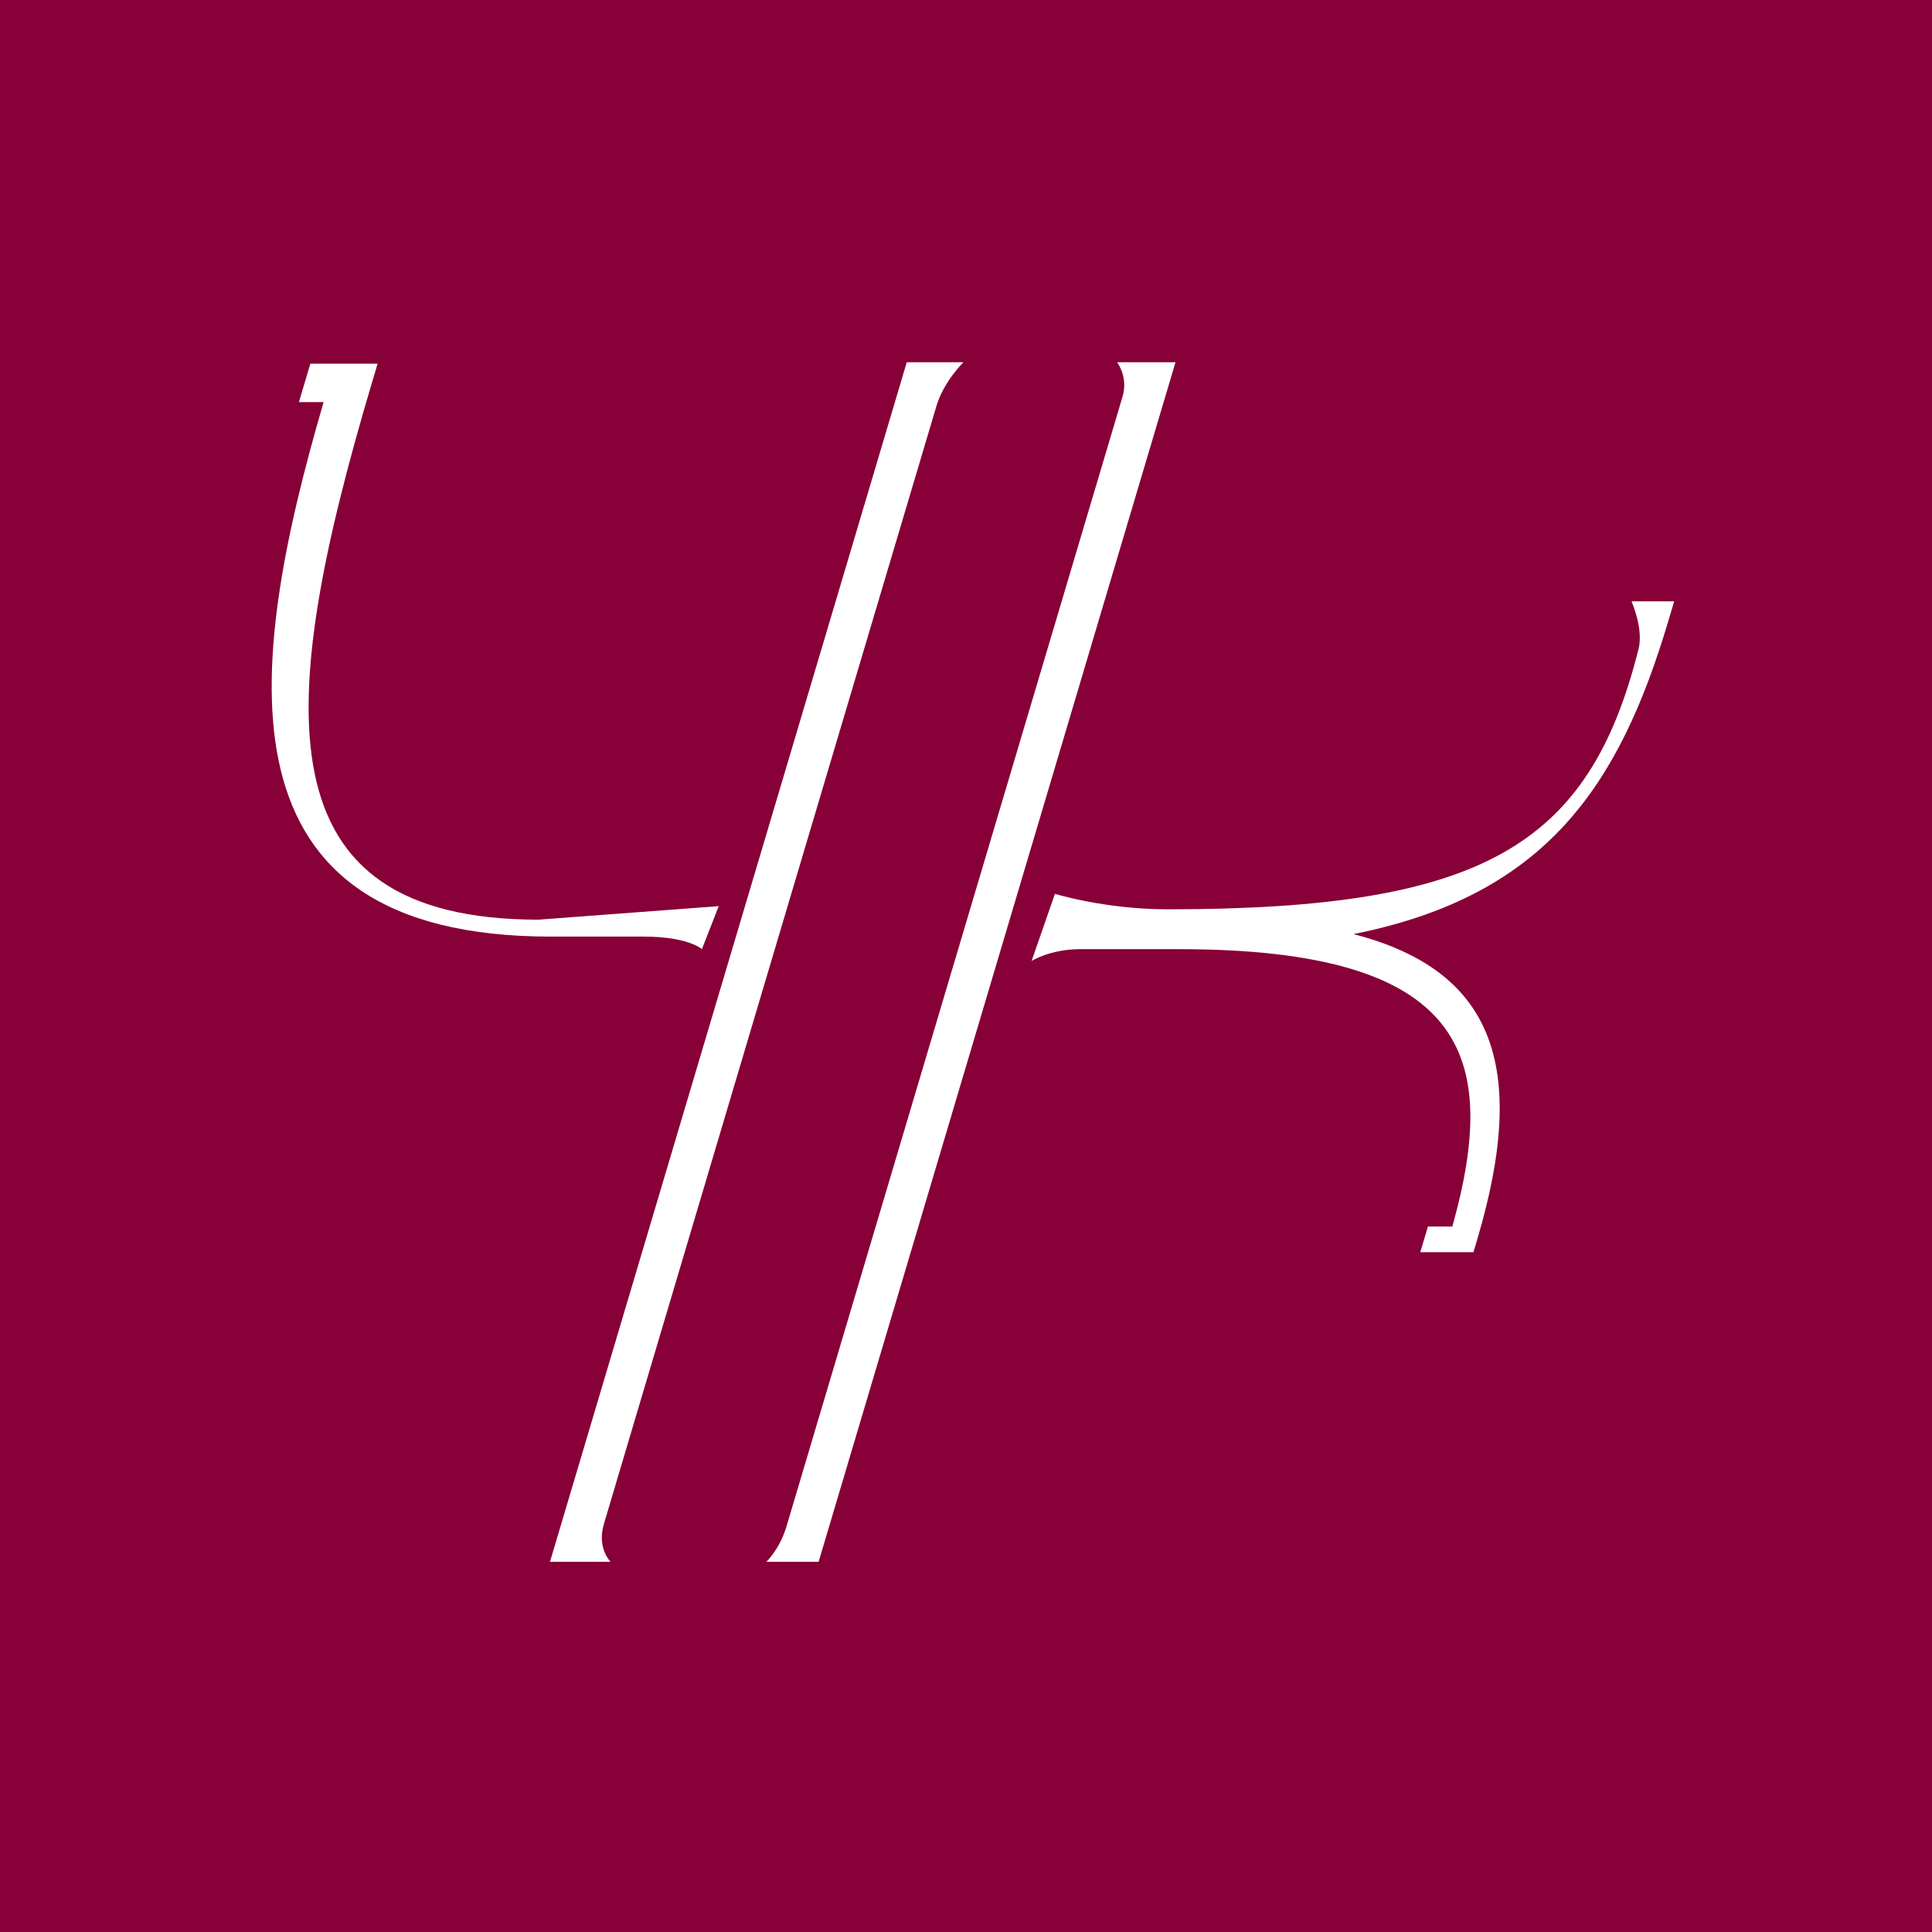
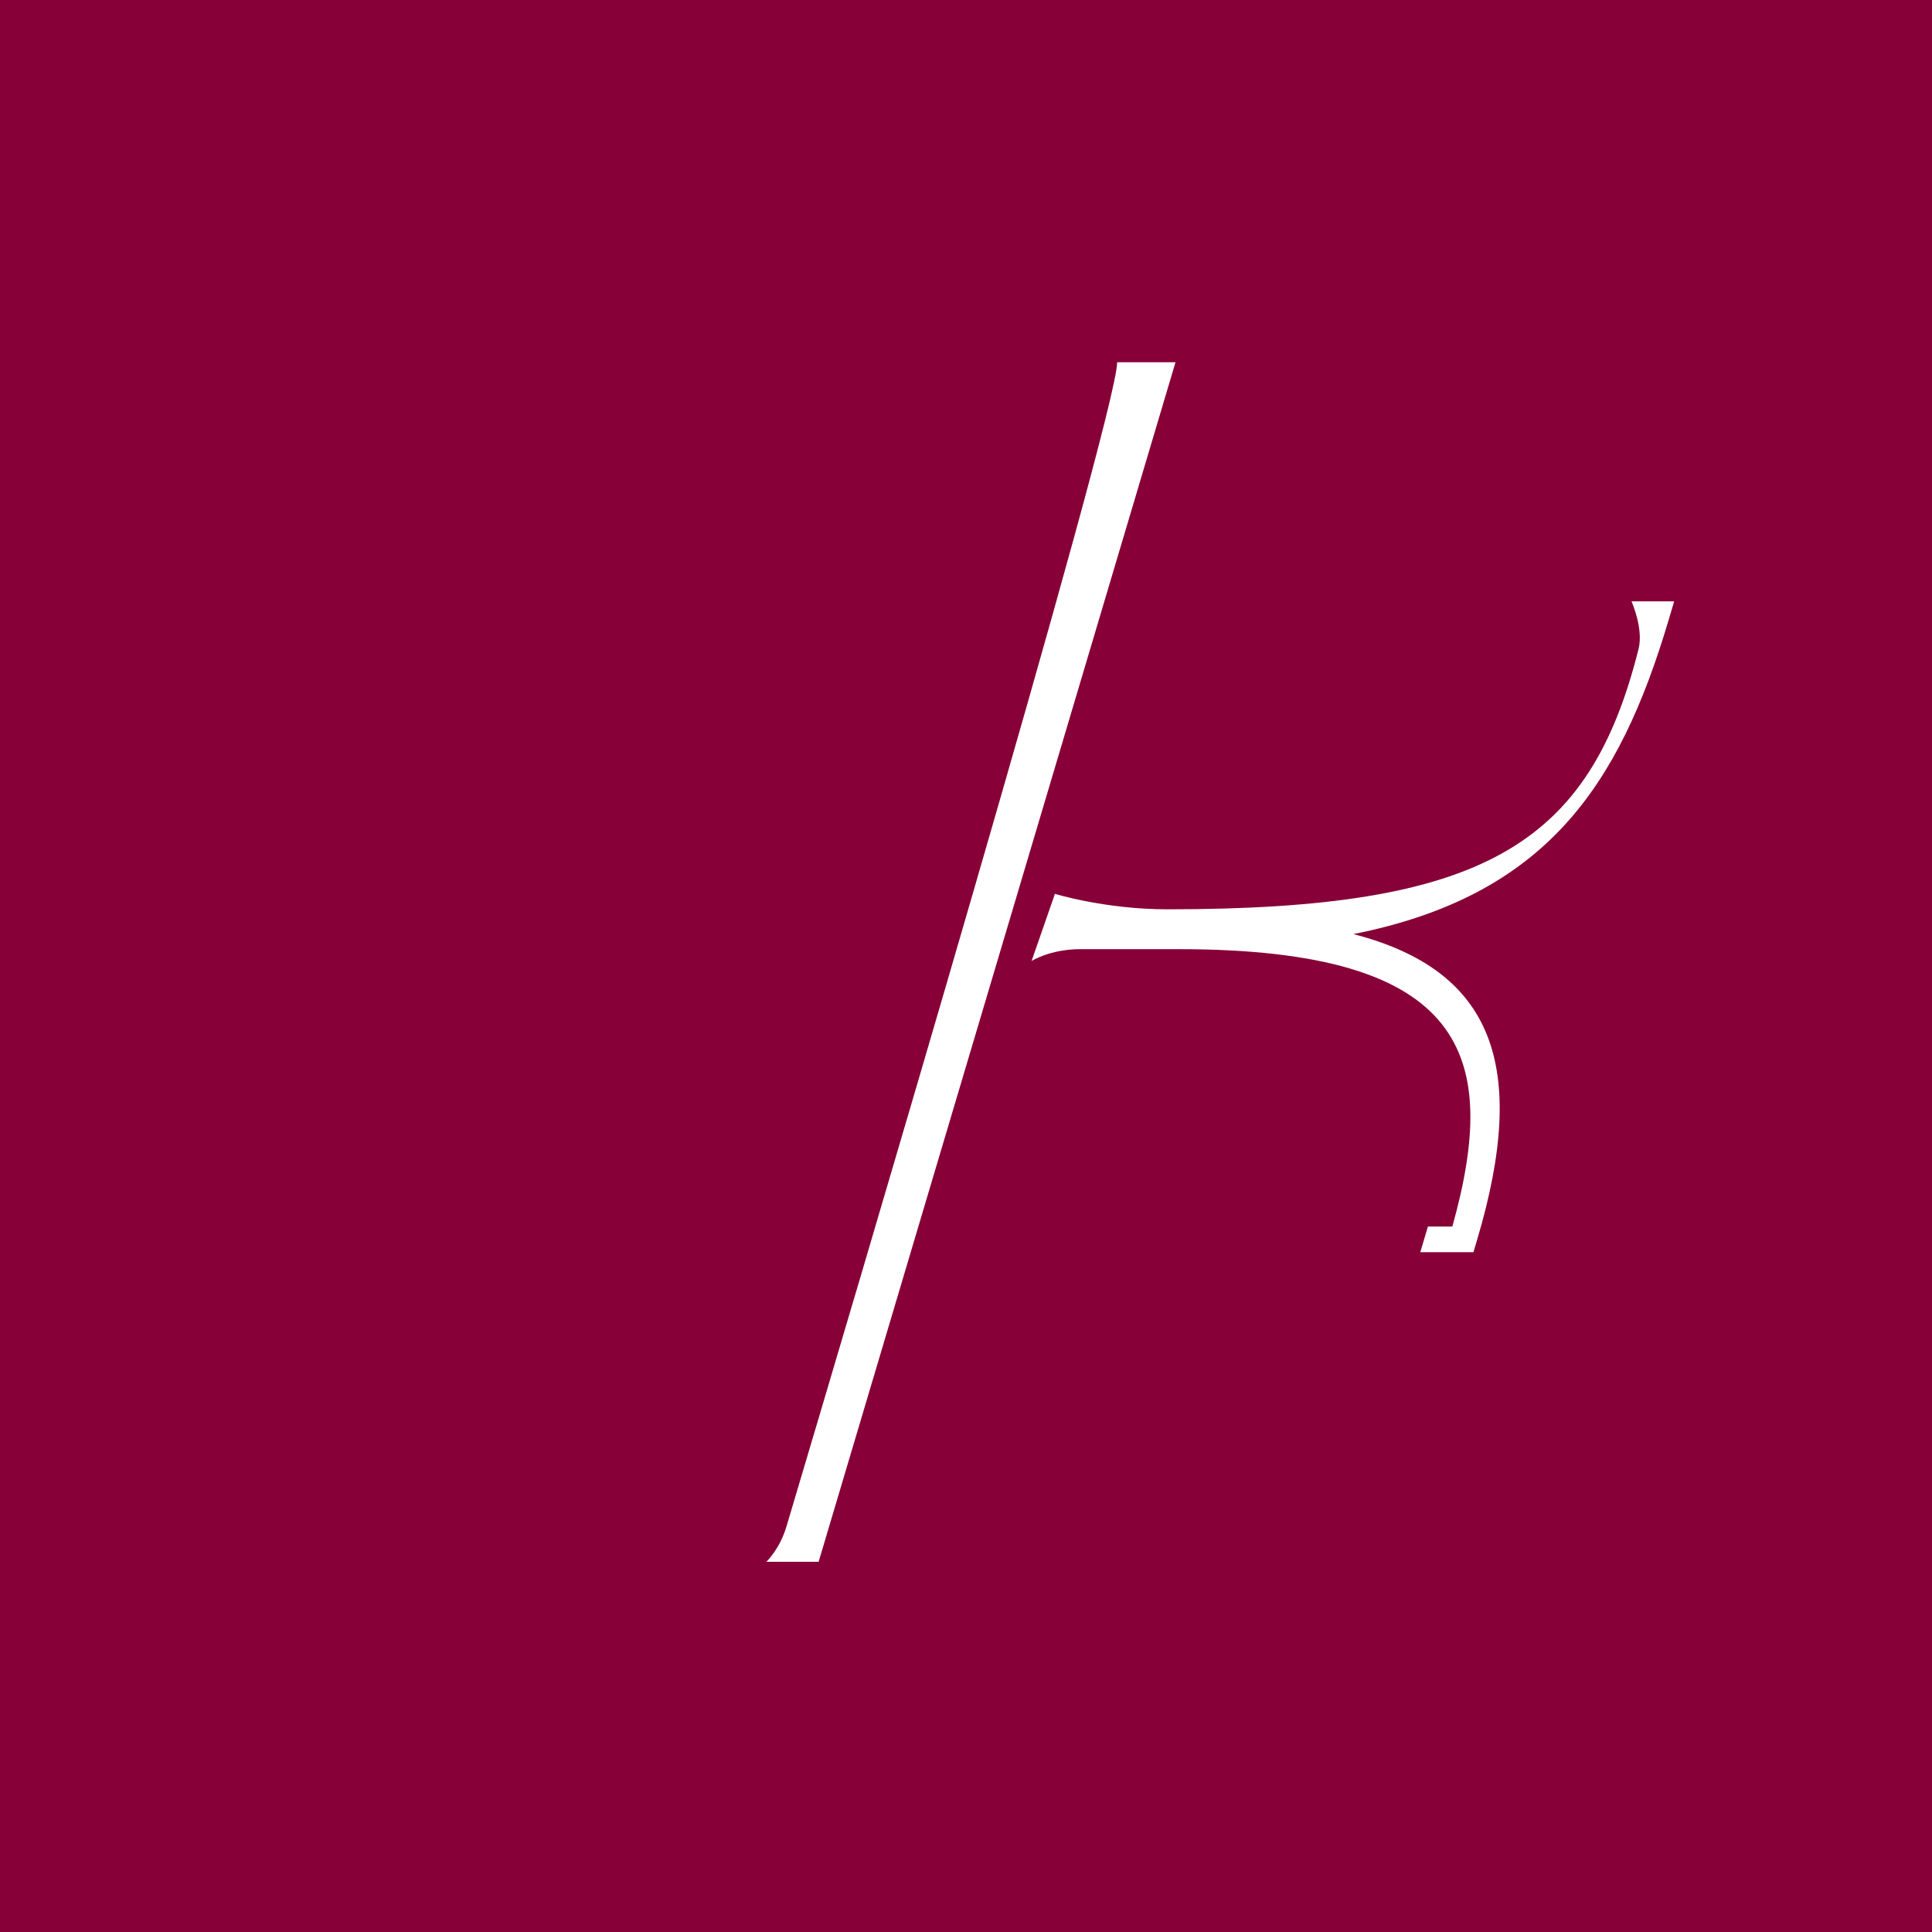
<svg xmlns="http://www.w3.org/2000/svg" width="64" height="64" viewBox="0 0 64 64" fill="none">
  <rect width="64" height="64" fill="#870037" />
-   <path fill-rule="evenodd" clip-rule="evenodd" d="M23.809 30.017L17.84 30.465C8.635 30.465 9.108 23.479 12.319 12.684L12.508 12.048H11.8H10.281L9.901 13.321H10.72C8.125 22.207 7.016 31.026 18.252 31.026H21.329C22.802 31.026 23.252 31.441 23.252 31.441L23.809 30.017V30.017ZM20.005 50.482C21.946 43.956 30.809 14.146 31.027 13.429C31.274 12.624 31.915 12 31.915 12H30.038L18.219 51.736H20.225C20.225 51.736 19.766 51.286 20.005 50.482V50.482Z" fill="white" />
-   <path fill-rule="evenodd" clip-rule="evenodd" d="M26.052 50.569C25.83 51.318 25.387 51.736 25.387 51.736H27.118L38.94 12H37.007C37.007 12 37.381 12.489 37.185 13.143C37.011 13.73 27.953 44.179 26.052 50.569V50.569ZM38.672 30.122C36.602 30.122 34.946 29.609 34.946 29.609L34.172 31.835C34.172 31.835 34.785 31.442 35.788 31.442H39.039C48.603 31.442 49.692 34.972 48.111 40.63H47.302L47.049 41.48H48.81L48.936 41.055C50.646 35.303 49.458 32.137 44.833 30.943C51.211 29.674 53.641 26.033 55.27 20.556L55.459 19.92H54.045C54.045 19.92 54.45 20.818 54.279 21.5C52.64 28.024 49.114 30.122 38.672 30.122V30.122Z" fill="white" />
+   <path fill-rule="evenodd" clip-rule="evenodd" d="M26.052 50.569C25.83 51.318 25.387 51.736 25.387 51.736H27.118L38.94 12H37.007C37.011 13.73 27.953 44.179 26.052 50.569V50.569ZM38.672 30.122C36.602 30.122 34.946 29.609 34.946 29.609L34.172 31.835C34.172 31.835 34.785 31.442 35.788 31.442H39.039C48.603 31.442 49.692 34.972 48.111 40.63H47.302L47.049 41.48H48.81L48.936 41.055C50.646 35.303 49.458 32.137 44.833 30.943C51.211 29.674 53.641 26.033 55.27 20.556L55.459 19.92H54.045C54.045 19.92 54.45 20.818 54.279 21.5C52.64 28.024 49.114 30.122 38.672 30.122V30.122Z" fill="white" />
</svg>